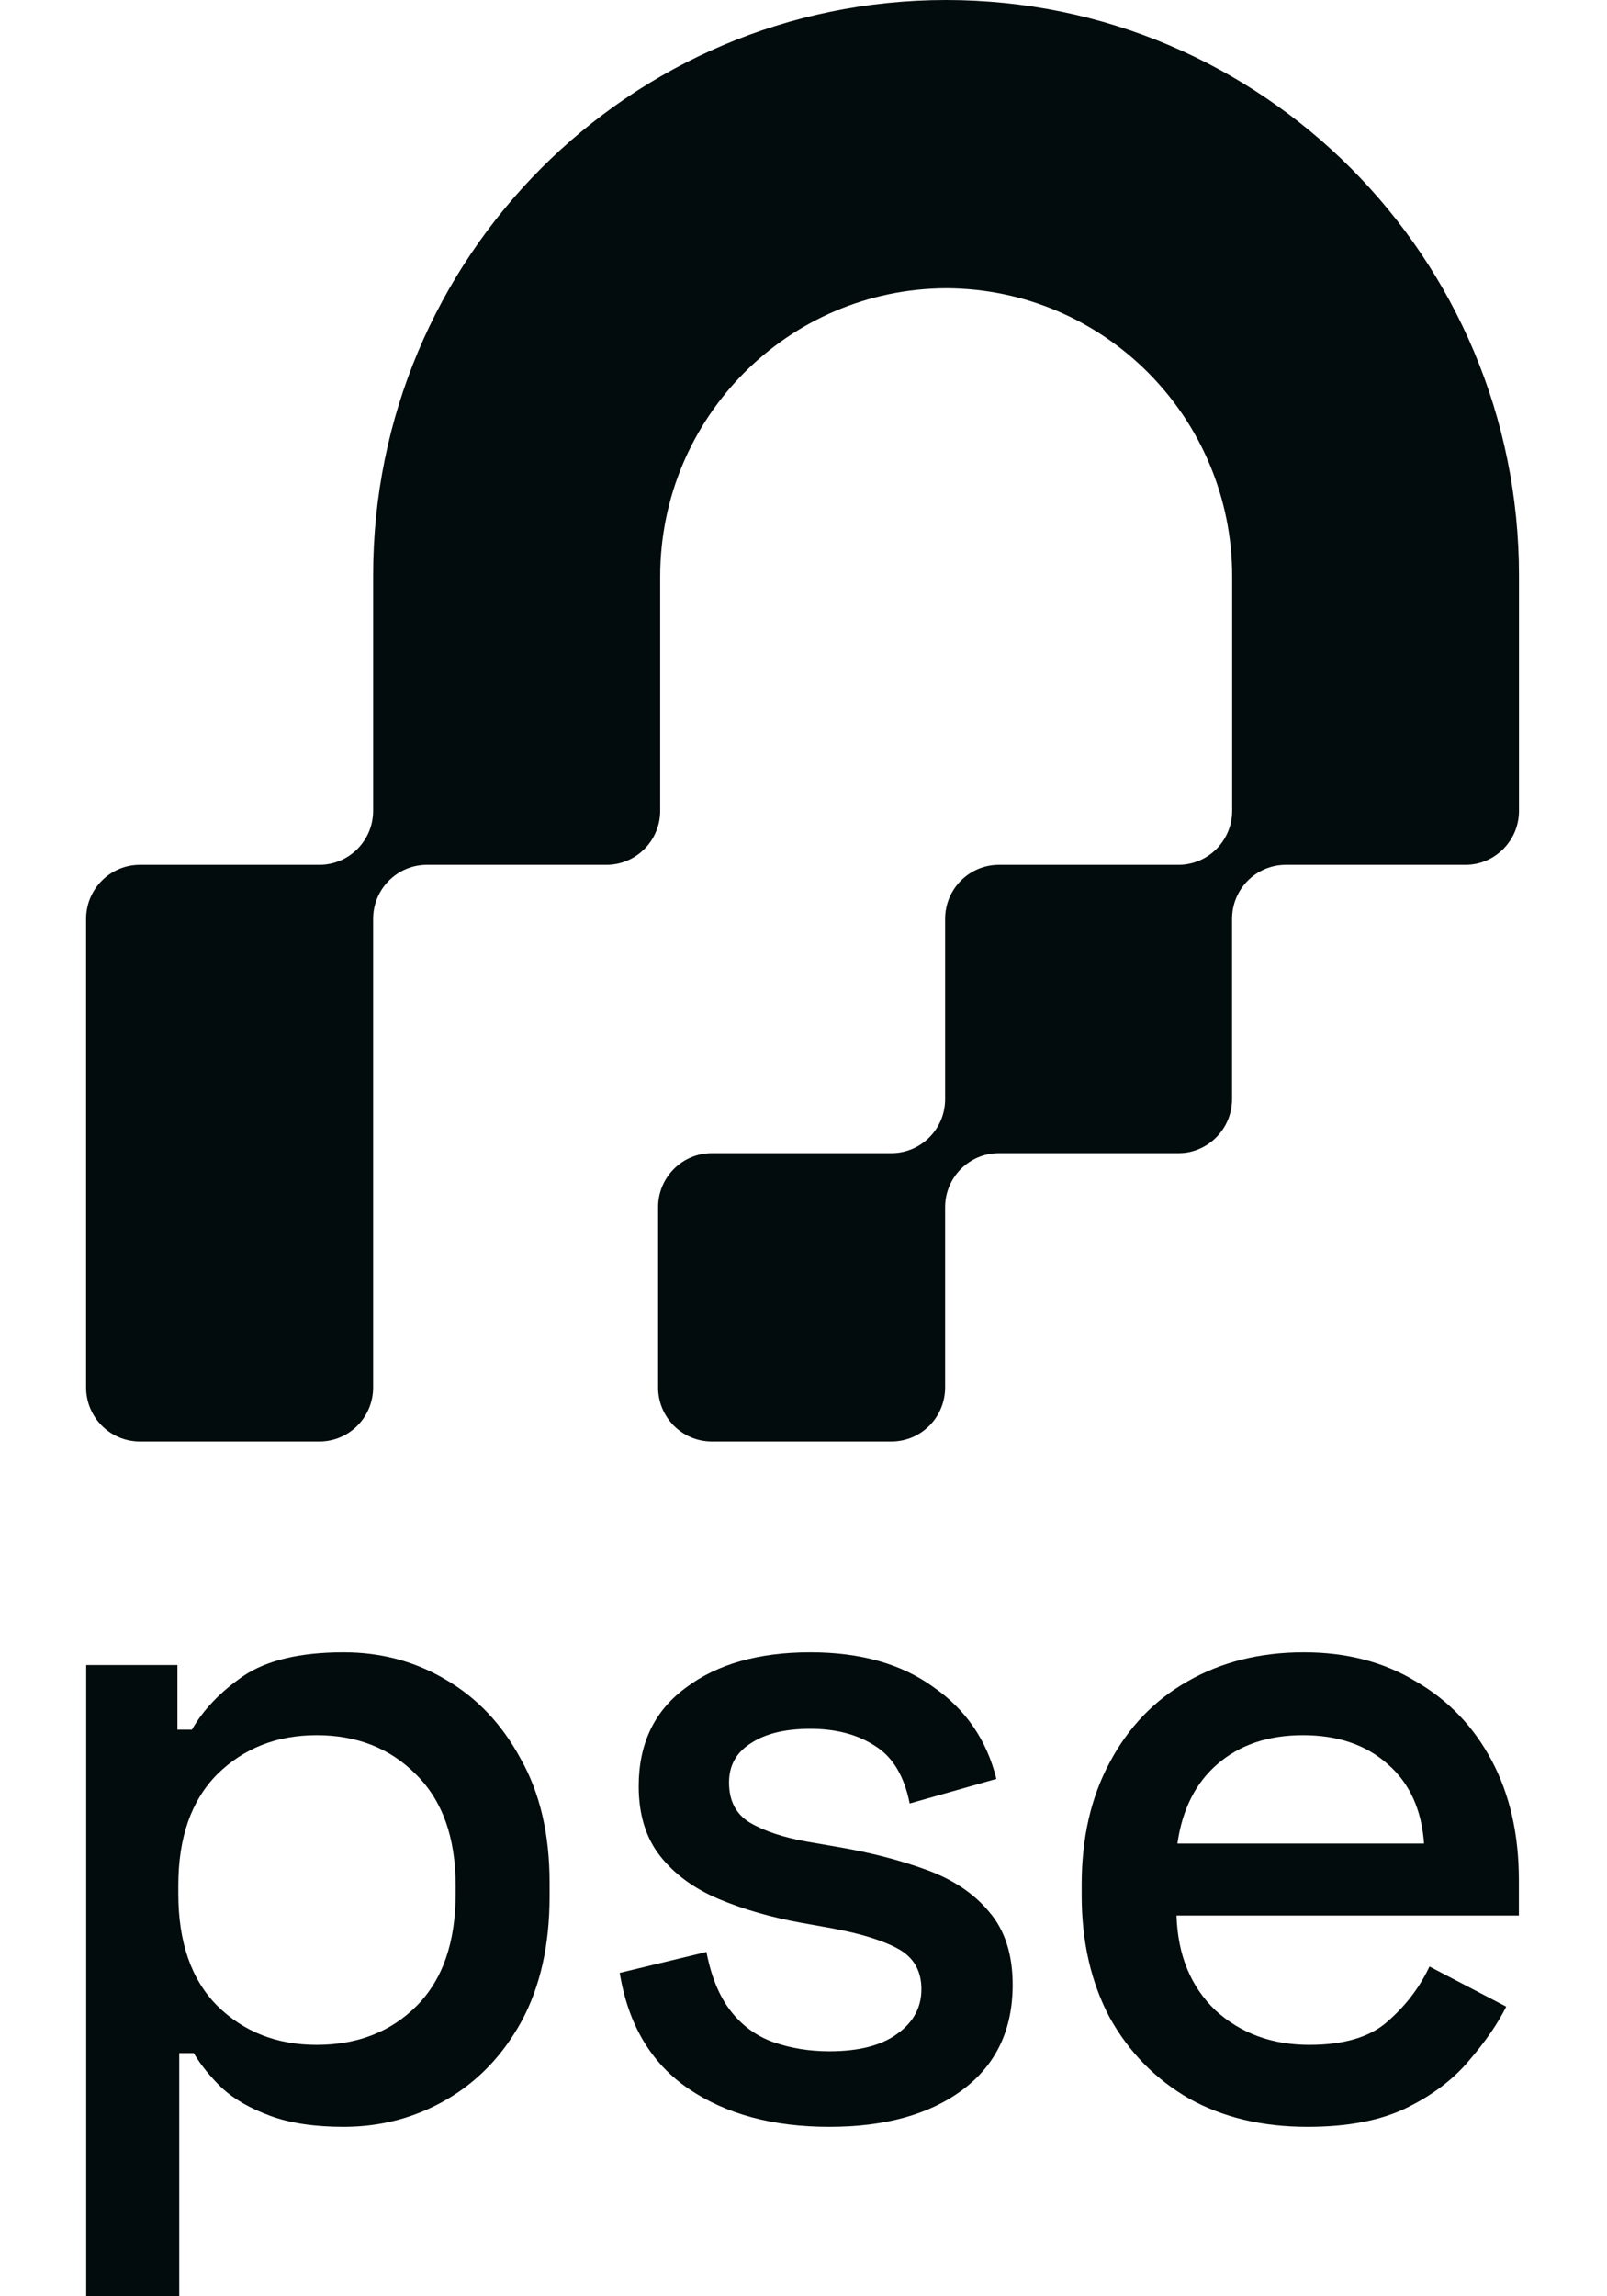
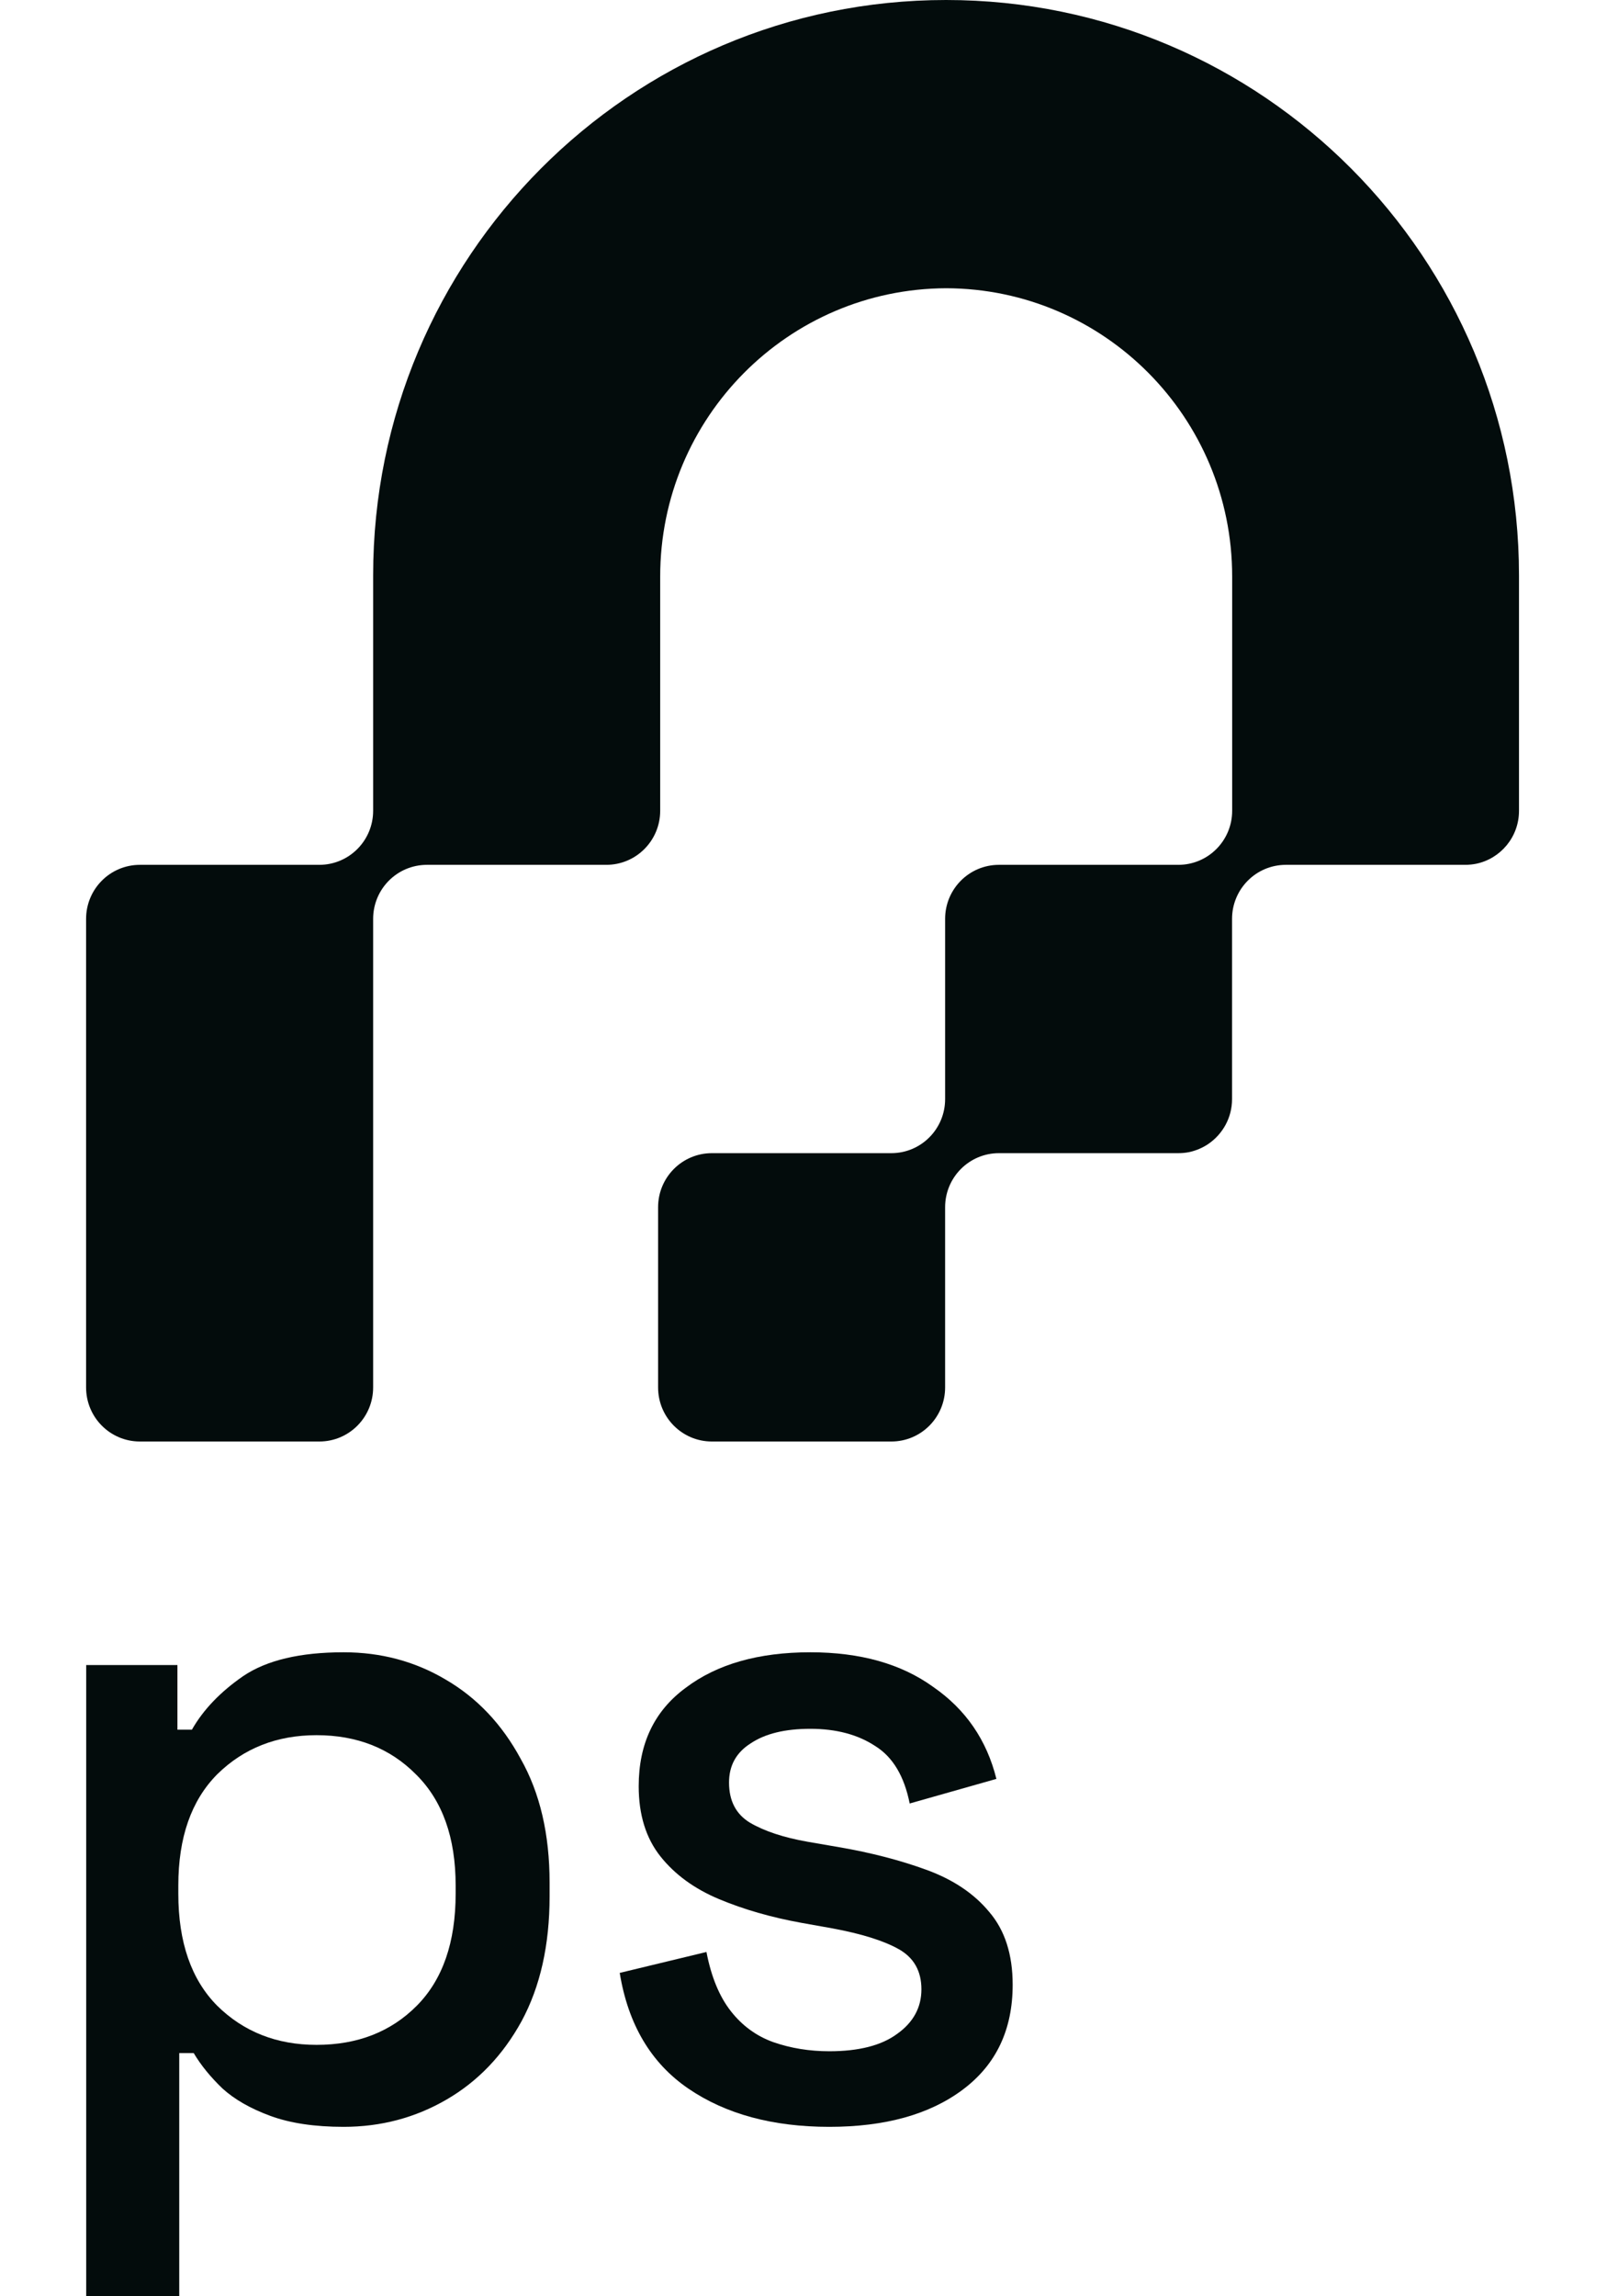
<svg xmlns="http://www.w3.org/2000/svg" width="56" height="80" viewBox="0 0 56 80" fill="none">
  <path d="M52.933 28.25C52.933 29.161 52.289 29.918 51.438 30.093C51.316 30.117 51.191 30.13 51.061 30.13H44.81C43.773 30.13 42.934 30.972 42.934 32.013V38.291C42.934 38.943 42.606 39.512 42.108 39.854C41.909 39.988 41.682 40.086 41.439 40.139C41.318 40.163 41.192 40.175 41.062 40.175H34.811C33.774 40.175 32.935 41.018 32.935 42.059V48.337C32.935 49.379 32.097 50.221 31.06 50.221H24.808C23.771 50.221 22.933 49.379 22.933 48.337V42.059C22.933 41.018 23.771 40.175 24.808 40.175H31.06C32.097 40.175 32.935 39.333 32.935 38.291V32.013C32.935 30.972 33.774 30.13 34.811 30.13H41.062C42.1 30.13 42.938 29.287 42.938 28.246V20.084C42.938 14.55 38.482 10.058 32.972 10.042C27.466 10.062 23.006 14.55 23.006 20.084V28.246C23.006 29.287 22.167 30.13 21.13 30.13H14.879C13.841 30.13 13.003 30.972 13.003 32.013V48.337C13.003 49.379 12.164 50.221 11.127 50.221H4.876C3.839 50.221 3 49.379 3 48.337V32.013C3 30.972 3.839 30.13 4.876 30.13H11.127C12.164 30.13 13.003 29.287 13.003 28.246V20.047C13.003 8.976 21.94 0 32.968 0C43.996 0 52.933 8.976 52.933 20.051V28.25Z" fill="#030C0C" />
  <path d="M3.004 80V58.008H6.183V60.261H6.687C7.085 59.563 7.683 58.939 8.481 58.389C9.299 57.839 10.464 57.564 11.975 57.564C13.276 57.564 14.462 57.881 15.532 58.516C16.623 59.151 17.494 60.071 18.145 61.277C18.816 62.462 19.152 63.9 19.152 65.593V66.069C19.152 67.761 18.827 69.21 18.176 70.416C17.526 71.601 16.655 72.511 15.564 73.145C14.472 73.78 13.276 74.097 11.975 74.097C10.968 74.097 10.118 73.971 9.425 73.717C8.733 73.463 8.177 73.145 7.757 72.765C7.337 72.363 7.001 71.95 6.75 71.527H6.246V80H3.004ZM11.031 71.241C12.458 71.241 13.622 70.787 14.525 69.877C15.427 68.967 15.878 67.666 15.878 65.974V65.688C15.878 64.017 15.417 62.726 14.493 61.816C13.591 60.907 12.437 60.452 11.031 60.452C9.646 60.452 8.491 60.907 7.568 61.816C6.666 62.726 6.214 64.017 6.214 65.688V65.974C6.214 67.666 6.666 68.967 7.568 69.877C8.491 70.787 9.646 71.241 11.031 71.241Z" fill="#030C0C" />
  <path d="M28.899 74.097C26.926 74.097 25.289 73.653 23.988 72.765C22.687 71.876 21.889 70.533 21.596 68.734L24.618 68.005C24.785 68.872 25.069 69.559 25.468 70.067C25.866 70.575 26.359 70.935 26.947 71.146C27.556 71.358 28.206 71.464 28.899 71.464C29.927 71.464 30.714 71.263 31.26 70.861C31.826 70.459 32.109 69.94 32.109 69.306C32.109 68.671 31.847 68.206 31.323 67.909C30.798 67.613 30.021 67.37 28.993 67.18L27.923 66.989C26.874 66.799 25.919 66.524 25.058 66.164C24.198 65.804 23.516 65.307 23.012 64.672C22.509 64.038 22.257 63.223 22.257 62.229C22.257 60.748 22.802 59.606 23.894 58.802C24.985 57.977 26.433 57.564 28.238 57.564C29.979 57.564 31.407 57.966 32.519 58.77C33.652 59.553 34.386 60.621 34.722 61.975L31.7 62.832C31.511 61.88 31.113 61.214 30.504 60.833C29.895 60.431 29.14 60.23 28.238 60.23C27.356 60.23 26.664 60.399 26.16 60.737C25.656 61.055 25.405 61.51 25.405 62.102C25.405 62.737 25.646 63.202 26.129 63.498C26.632 63.794 27.304 64.017 28.143 64.165L29.245 64.355C30.357 64.546 31.375 64.81 32.298 65.148C33.222 65.487 33.946 65.974 34.47 66.608C35.016 67.243 35.289 68.089 35.289 69.147C35.289 70.713 34.712 71.929 33.557 72.796C32.403 73.664 30.85 74.097 28.899 74.097Z" fill="#030C0C" />
-   <path d="M45.563 74.097C43.989 74.097 42.615 73.77 41.439 73.114C40.264 72.437 39.341 71.495 38.669 70.289C38.019 69.062 37.694 67.645 37.694 66.037V65.656C37.694 64.027 38.019 62.61 38.669 61.404C39.32 60.177 40.222 59.235 41.377 58.58C42.552 57.903 43.905 57.564 45.437 57.564C46.927 57.564 48.228 57.903 49.341 58.58C50.474 59.235 51.355 60.156 51.985 61.34C52.614 62.525 52.929 63.911 52.929 65.498V66.735H40.999C41.041 68.11 41.492 69.21 42.352 70.035C43.234 70.84 44.325 71.241 45.626 71.241C46.843 71.241 47.756 70.966 48.365 70.416C48.994 69.866 49.477 69.232 49.813 68.512L52.488 69.909C52.195 70.501 51.764 71.125 51.198 71.781C50.652 72.437 49.928 72.987 49.026 73.431C48.123 73.875 46.969 74.097 45.563 74.097ZM41.03 64.228H49.624C49.54 63.044 49.12 62.123 48.365 61.467C47.609 60.79 46.623 60.452 45.406 60.452C44.189 60.452 43.192 60.79 42.415 61.467C41.66 62.123 41.198 63.044 41.03 64.228Z" fill="#030C0C" />
</svg>